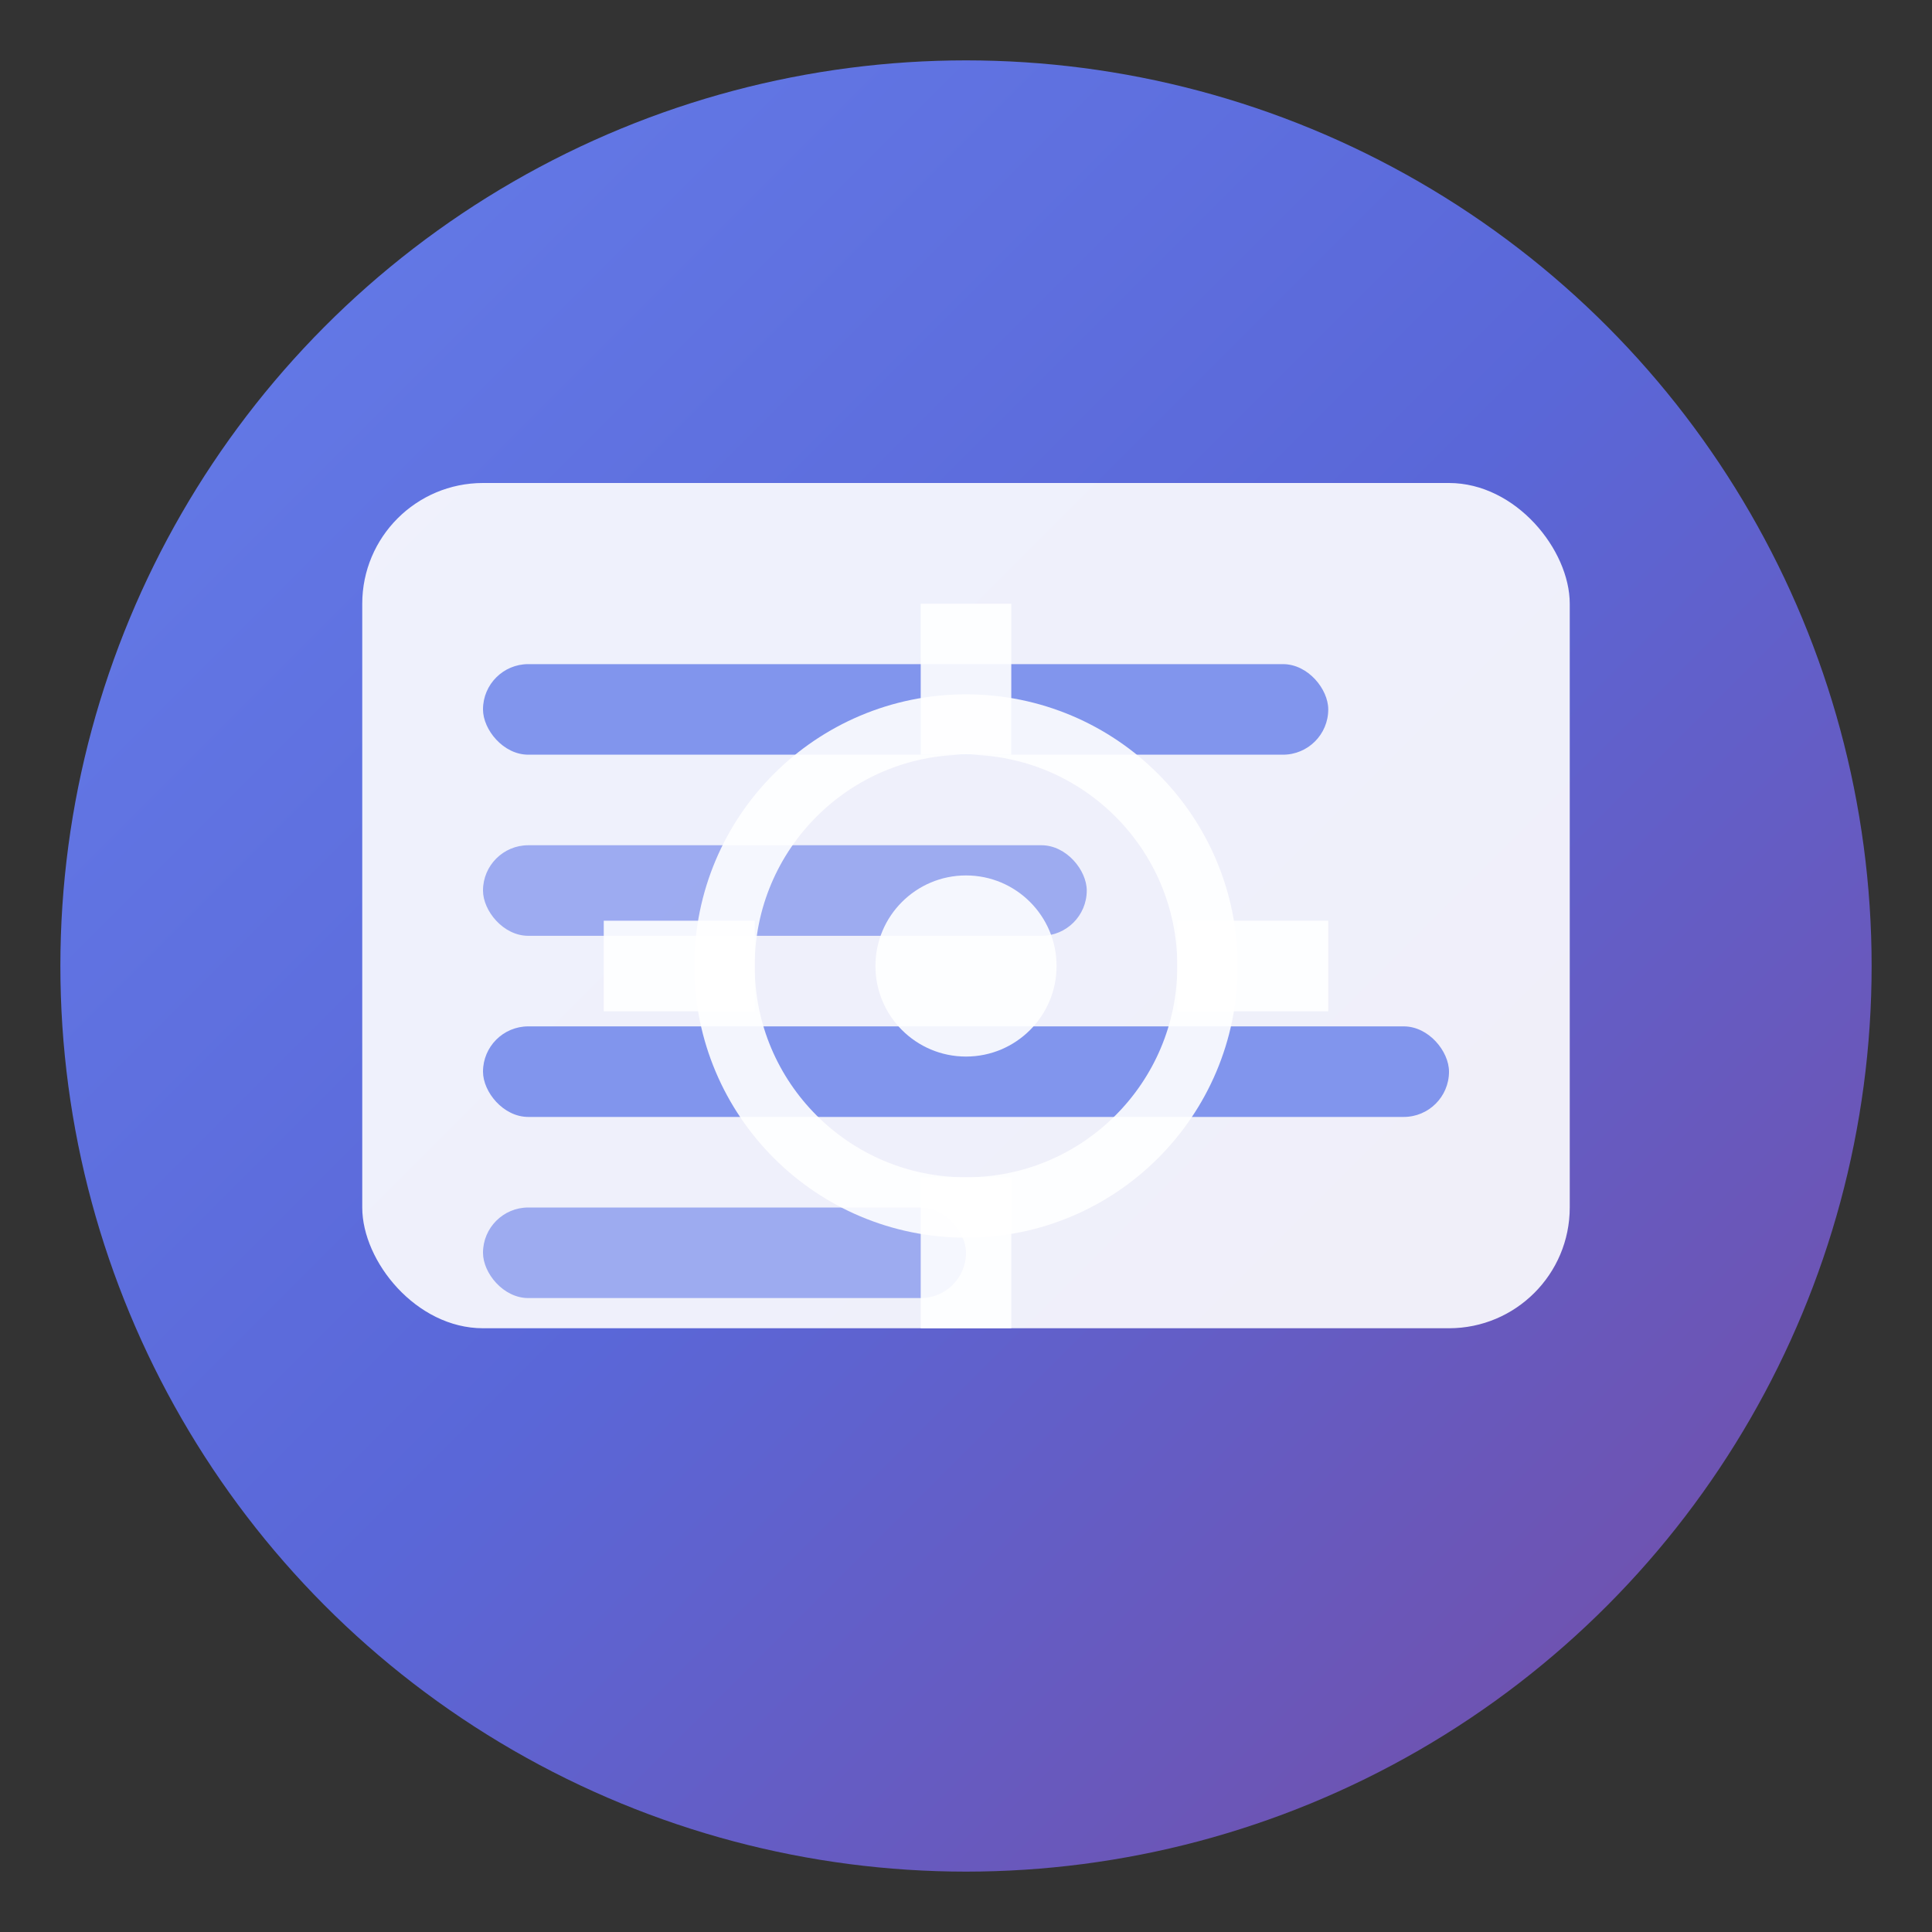
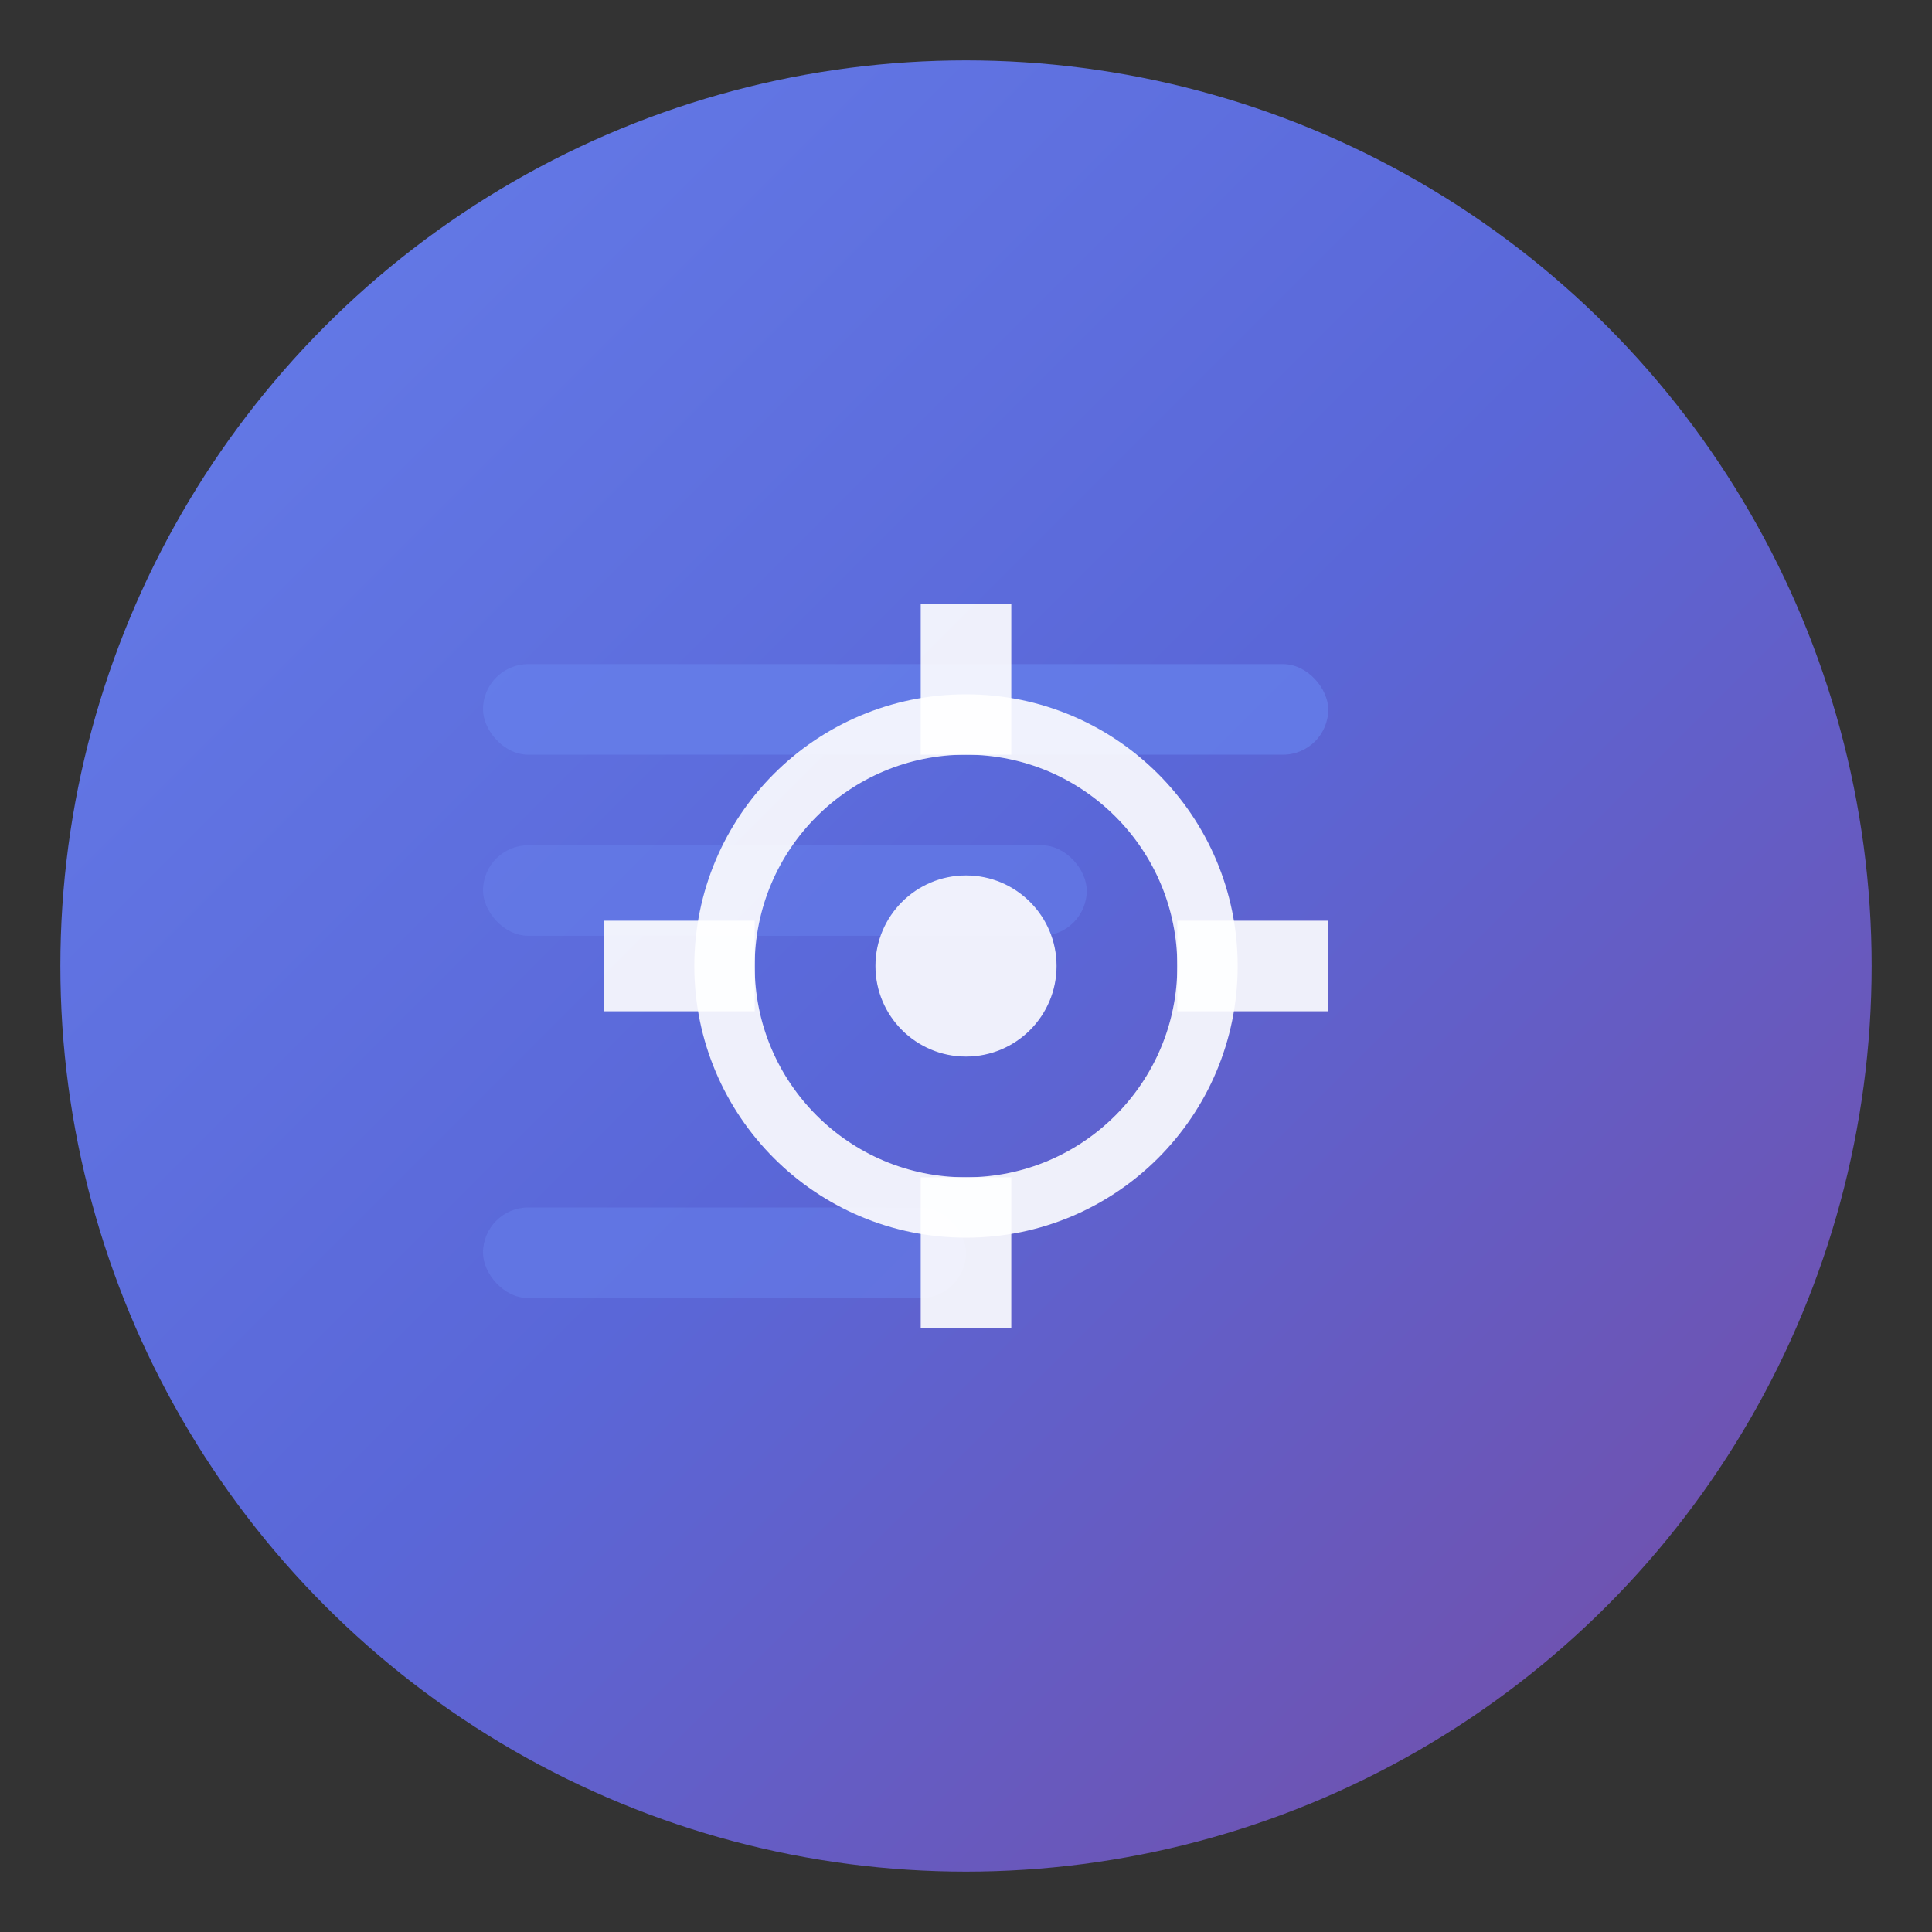
<svg xmlns="http://www.w3.org/2000/svg" width="64" height="64" viewBox="0 0 64 64">
  <rect x="0" y="0" width="64" height="64" fill="#333333" stroke="none" />
  <defs>
    <linearGradient id="iconGradient" x1="0%" y1="0%" x2="100%" y2="100%">
      <stop offset="0%" style="stop-color:#667eea;stop-opacity:1" />
      <stop offset="50%" style="stop-color:#5a67d8;stop-opacity:1" />
      <stop offset="100%" style="stop-color:#764ba2;stop-opacity:1" />
    </linearGradient>
  </defs>
  <circle cx="32" cy="32" r="30" fill="url(#iconGradient)" />
-   <rect x="12" y="16" width="40" height="28" rx="4" fill="white" opacity="0.9" />
  <rect x="16" y="22" width="28" height="3" rx="1.5" fill="#667eea" opacity="0.8" />
  <rect x="16" y="28" width="20" height="3" rx="1.5" fill="#667eea" opacity="0.6" />
-   <rect x="16" y="34" width="32" height="3" rx="1.5" fill="#667eea" opacity="0.8" />
  <rect x="16" y="40" width="16" height="3" rx="1.5" fill="#667eea" opacity="0.6" />
  <g transform="translate(32, 32)">
    <circle cx="0" cy="0" r="8" fill="none" stroke="white" stroke-width="2" opacity="0.9" />
    <circle cx="0" cy="0" r="3" fill="white" opacity="0.9" />
    <rect x="-1.5" y="-12" width="3" height="5" fill="white" opacity="0.9" />
    <rect x="-1.5" y="7" width="3" height="5" fill="white" opacity="0.9" />
    <rect x="-12" y="-1.5" width="5" height="3" fill="white" opacity="0.9" />
    <rect x="7" y="-1.5" width="5" height="3" fill="white" opacity="0.9" />
  </g>
</svg>